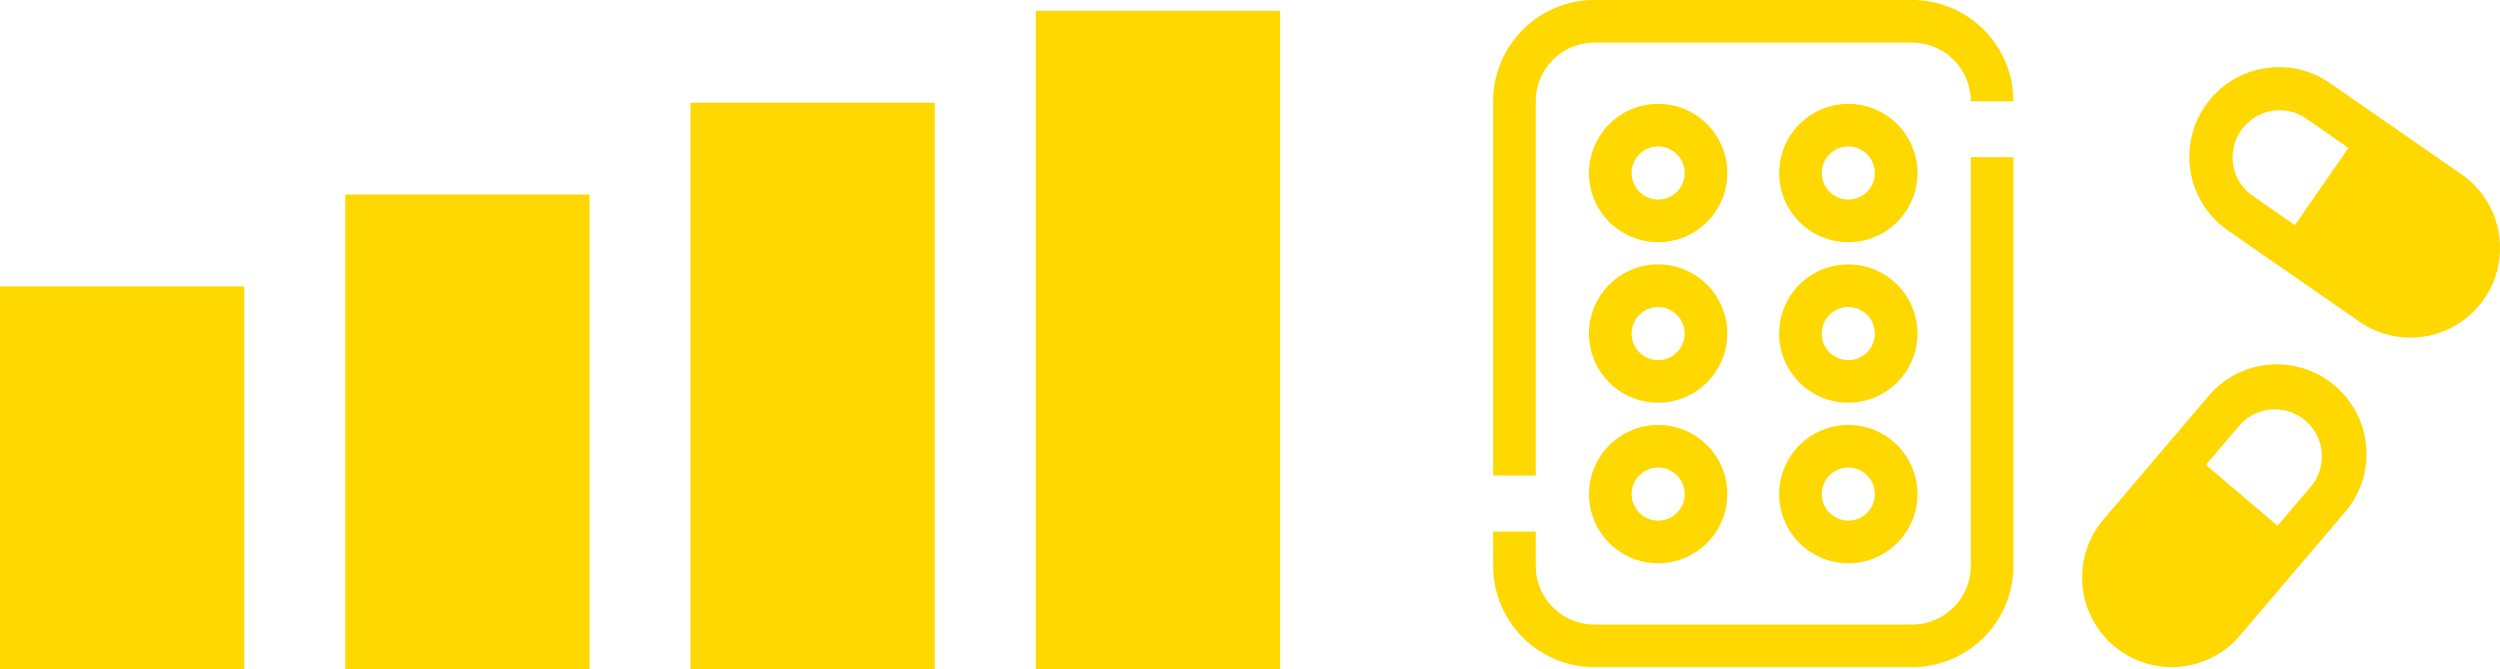
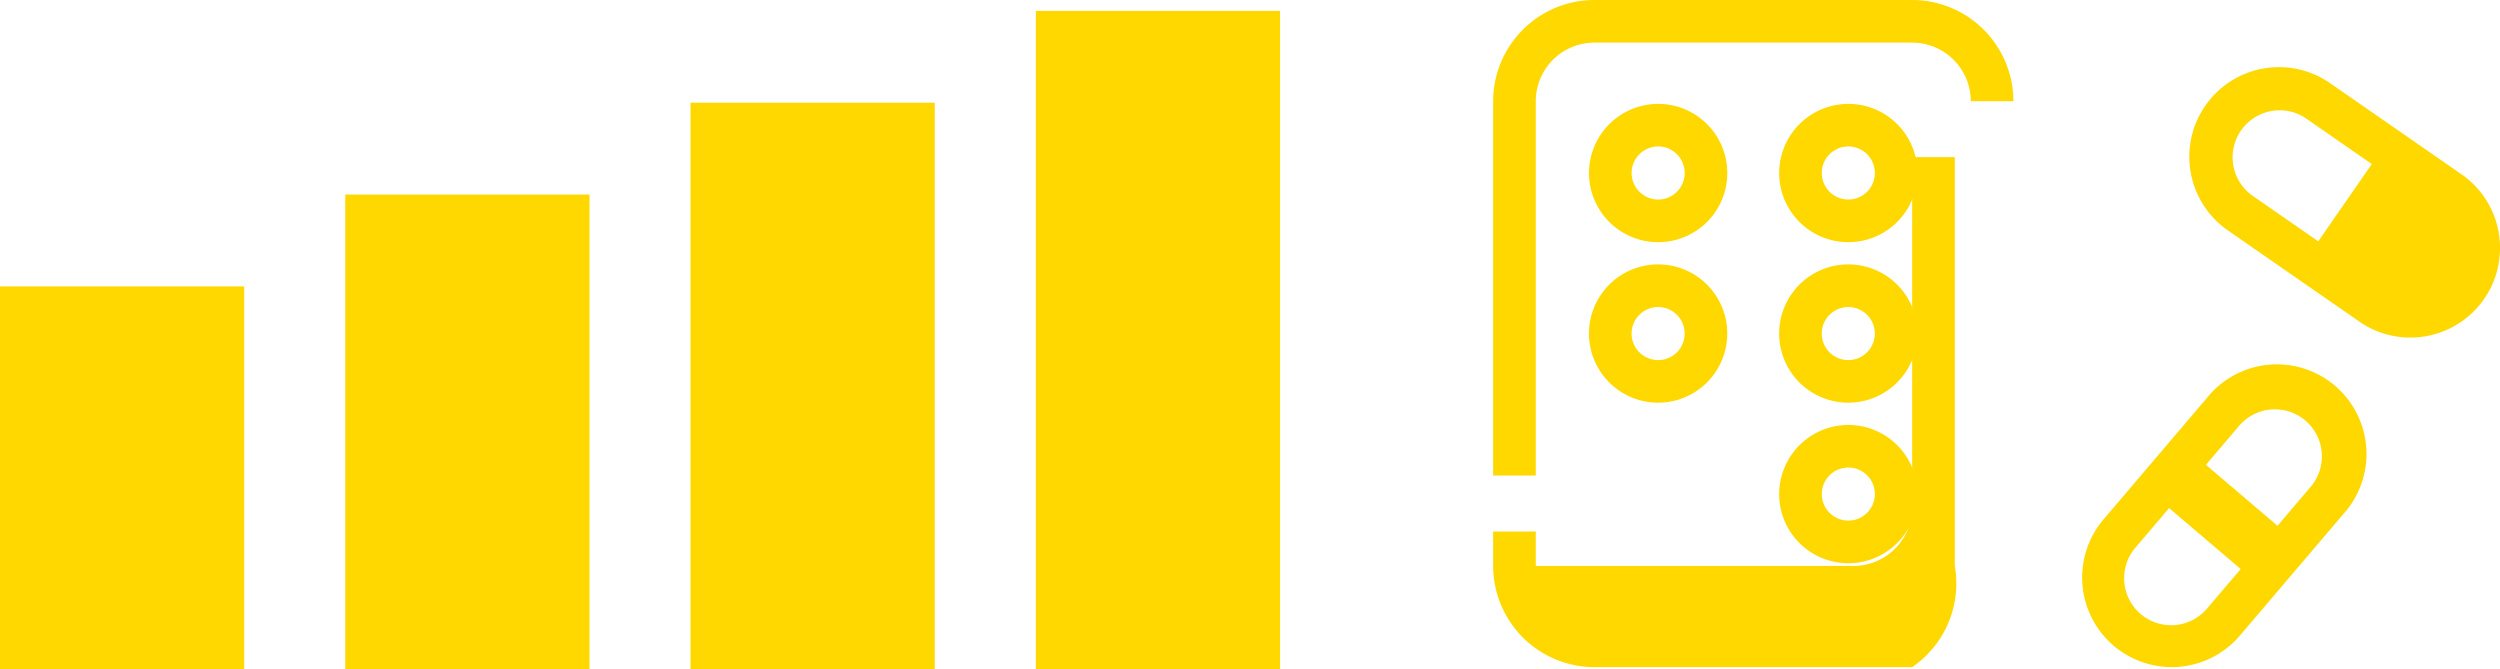
<svg xmlns="http://www.w3.org/2000/svg" width="88.003" height="23.553" viewBox="0 0 88.003 23.553">
  <g id="グループ_39426" data-name="グループ 39426" transform="translate(-83 -1563.801)">
    <rect id="長方形_8316" data-name="長方形 8316" width="8.597" height="13.471" transform="translate(83 1573.883)" fill="#ffd800" />
    <rect id="長方形_8317" data-name="長方形 8317" width="8.597" height="16.704" transform="translate(95.154 1570.649)" fill="#ffd800" />
    <rect id="長方形_8318" data-name="長方形 8318" width="8.597" height="19.937" transform="translate(107.308 1567.416)" fill="#ffd800" />
    <rect id="長方形_8319" data-name="長方形 8319" width="8.597" height="23.17" transform="translate(119.462 1564.184)" fill="#ffd800" />
    <g id="グループ_37737" data-name="グループ 37737" transform="translate(136.311 1564.551)">
-       <path id="パス_25854" data-name="パス 25854" d="M506.718,36.952H495.531a3.567,3.567,0,0,1-3.563-3.563V32.178h1.5v1.211a2.065,2.065,0,0,0,2.063,2.063h11.187a2.065,2.065,0,0,0,2.063-2.063V19h1.5V33.389A3.567,3.567,0,0,1,506.718,36.952Z" transform="translate(-492.718 -14.218)" fill="#ffd800" />
+       <path id="パス_25854" data-name="パス 25854" d="M506.718,36.952H495.531a3.567,3.567,0,0,1-3.563-3.563V32.178h1.5v1.211h11.187a2.065,2.065,0,0,0,2.063-2.063V19h1.5V33.389A3.567,3.567,0,0,1,506.718,36.952Z" transform="translate(-492.718 -14.218)" fill="#ffd800" />
      <path id="パス_25855" data-name="パス 25855" d="M493.468,17.99h-1.5V4.813a3.567,3.567,0,0,1,3.563-3.563h11.187a3.567,3.567,0,0,1,3.563,3.563h-1.5a2.065,2.065,0,0,0-2.063-2.063H495.531a2.065,2.065,0,0,0-2.063,2.063Z" transform="translate(-492.718 -2)" fill="#ffd800" />
      <path id="パス_25856" data-name="パス 25856" d="M506.4,14.25a2.434,2.434,0,1,1-2.433,2.434A2.437,2.437,0,0,1,506.4,14.25Zm0,3.367a.934.934,0,1,0-.933-.934A.935.935,0,0,0,506.4,17.617Z" transform="translate(-501.343 -11.343)" fill="#ffd800" />
      <path id="パス_25857" data-name="パス 25857" d="M530.2,14.25a2.434,2.434,0,1,1-2.433,2.434A2.437,2.437,0,0,1,530.2,14.25Zm0,3.367a.934.934,0,1,0-.933-.934A.935.935,0,0,0,530.2,17.617Z" transform="translate(-518.449 -11.343)" fill="#ffd800" />
      <path id="パス_25858" data-name="パス 25858" d="M506.4,39.208a2.434,2.434,0,1,1,2.434-2.434A2.436,2.436,0,0,1,506.4,39.208Zm0-3.367a.934.934,0,1,0,.934.934A.935.935,0,0,0,506.4,35.841Z" transform="translate(-501.343 -25.783)" fill="#ffd800" />
      <path id="パス_25859" data-name="パス 25859" d="M530.2,39.208a2.434,2.434,0,1,1,2.434-2.434A2.436,2.436,0,0,1,530.2,39.208Zm0-3.367a.934.934,0,1,0,.934.934A.935.935,0,0,0,530.2,35.841Z" transform="translate(-518.449 -25.783)" fill="#ffd800" />
-       <path id="パス_25860" data-name="パス 25860" d="M506.4,54.433a2.434,2.434,0,1,1-2.433,2.434A2.437,2.437,0,0,1,506.4,54.433Zm0,3.367a.934.934,0,1,0-.933-.934A.935.935,0,0,0,506.4,57.8Z" transform="translate(-501.343 -40.224)" fill="#ffd800" />
      <path id="パス_25861" data-name="パス 25861" d="M530.2,54.433a2.434,2.434,0,1,1-2.433,2.434A2.437,2.437,0,0,1,530.2,54.433Zm0,3.367a.934.934,0,1,0-.933-.934A.935.935,0,0,0,530.2,57.8Z" transform="translate(-518.449 -40.224)" fill="#ffd800" />
      <path id="パス_25862" data-name="パス 25862" d="M586.937,19.223a3.137,3.137,0,0,1-1.795-.562l-4.6-3.19a3.155,3.155,0,1,1,3.594-5.186l4.6,3.19a3.155,3.155,0,0,1-1.8,5.748Zm-4.6-8a1.655,1.655,0,0,0-.945,3.015l4.6,3.19a1.655,1.655,0,0,0,1.885-2.72l-4.6-3.19A1.644,1.644,0,0,0,582.338,11.223Z" transform="translate(-555.4 -8.09)" fill="#ffd800" />
-       <path id="線_413" data-name="線 413" d="M.822,4.522-.822,3.383,1.918-.57,3.562.57Z" transform="translate(27.868 4.407)" fill="#ffd800" />
      <path id="パス_25863" data-name="パス 25863" d="M591.793,21.621l2.74-3.953,2.3,1.595a2.4,2.4,0,0,1-2.739,3.953Z" transform="translate(-563.925 -13.261)" fill="#ffd800" />
      <path id="パス_25864" data-name="パス 25864" d="M568.827,57.72a3.155,3.155,0,0,1-2.4-5.2l3.63-4.264a3.155,3.155,0,1,1,4.8,4.09l-3.63,4.264A3.151,3.151,0,0,1,568.827,57.72Zm3.633-9.074a1.654,1.654,0,0,0-1.261.582l-3.63,4.264a1.655,1.655,0,1,0,2.52,2.145l3.63-4.264a1.655,1.655,0,0,0-1.259-2.727Z" transform="translate(-545.691 -34.987)" fill="#ffd800" />
      <path id="線_414" data-name="線 414" d="M3.014,3.879-.648.761.648-.761,4.31,2.356Z" transform="translate(23.121 15.888)" fill="#ffd800" />
-       <path id="パス_25865" data-name="パス 25865" d="M568.812,58.484l3.662,3.117-1.815,2.132a2.4,2.4,0,0,1-3.39.273h0a2.4,2.4,0,0,1-.272-3.39Z" transform="translate(-545.692 -42.596)" fill="#ffd800" />
    </g>
  </g>
</svg>